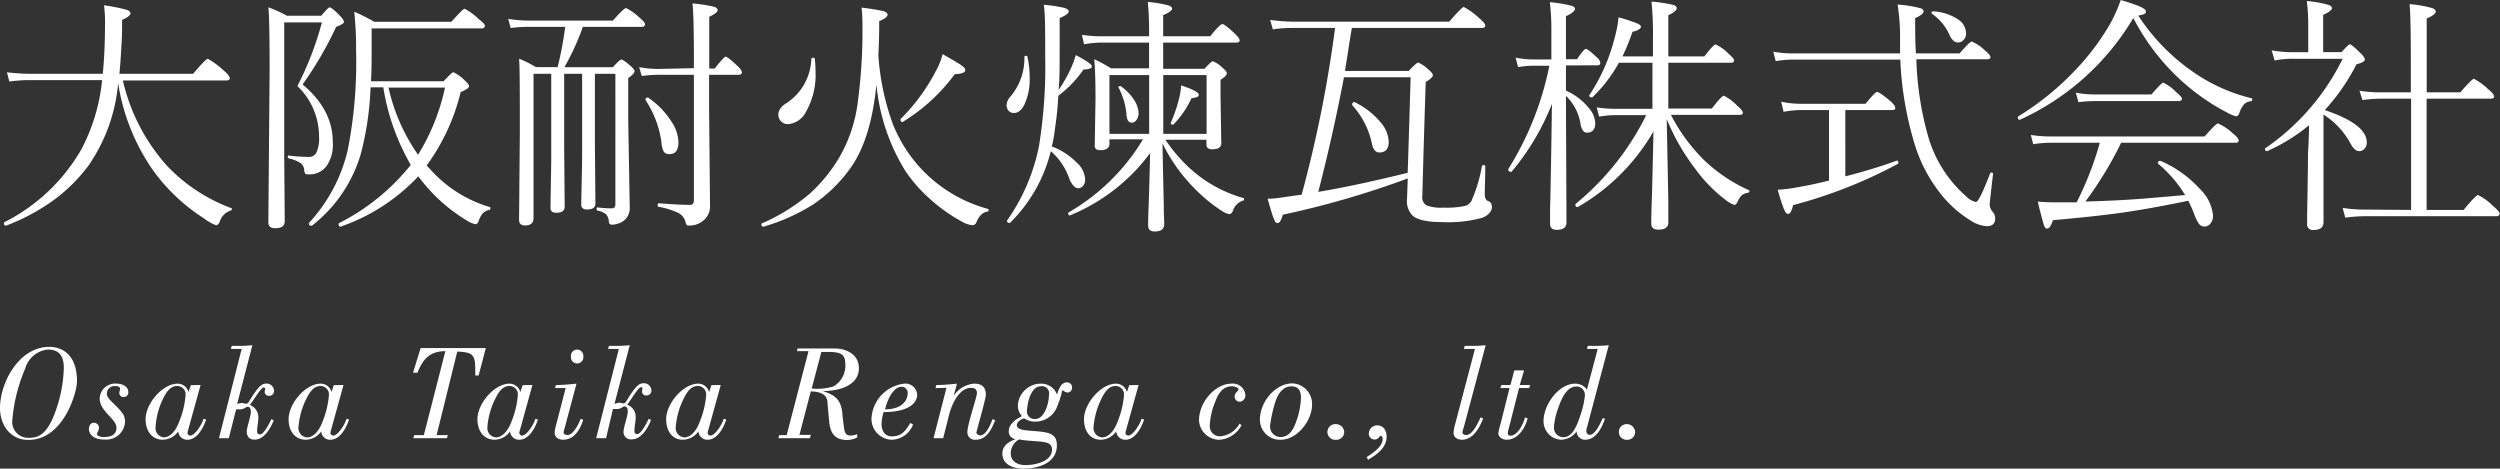
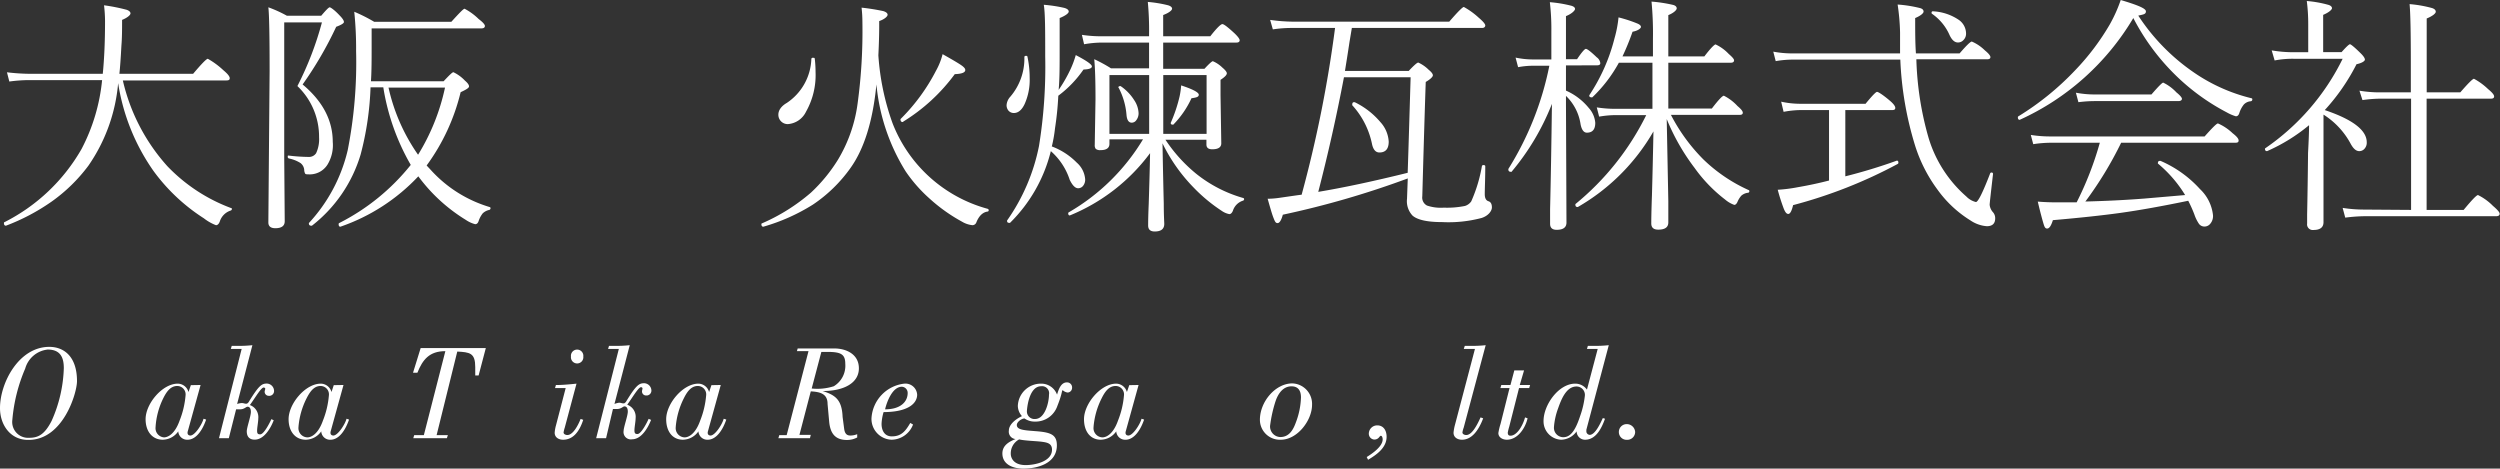
<svg xmlns="http://www.w3.org/2000/svg" viewBox="0 0 297.74 55.81">
  <rect x="0" y="0" width="297.74" height="55.81" fill="#333333" stroke="none" />
  <defs>
    <style>.cls-1{fill:#fff;}</style>
  </defs>
  <g id="レイヤー_2" data-name="レイヤー 2">
    <g id="header">
      <path class="cls-1" d="M14.07,9.9a20.29,20.29,0,0,1-3.54,9.83A19.6,19.6,0,0,1,6.16,24,24.62,24.62,0,0,1,.71,26.88h0c-.16,0-.24-.1-.24-.31,0-.06,0-.1.06-.11a22,22,0,0,0,9.18-8.71,22.32,22.32,0,0,0,2.45-8.21H3.48a18,18,0,0,0-2.37.17L.83,8.61a24.26,24.26,0,0,0,2.65.18h8.76q.27-2.7.27-6.27A17.09,17.09,0,0,0,12.39.63a21.86,21.86,0,0,1,2.71.54c.29.11.44.25.44.43s-.34.5-1,.77c0,1.08,0,2.1-.08,3.06q-.12,2.25-.24,3.36H23Q24.51,7,24.75,7a9.6,9.6,0,0,1,1.86,1.37c.5.42.75.73.75.94s-.13.27-.4.27H14.63a22.91,22.91,0,0,0,5.3,10.21,20.28,20.28,0,0,0,7.62,5c.05,0,.07.05.07.08a.21.21,0,0,1-.16.21,2,2,0,0,0-1.29,1.32q-.17.42-.45.42A5.63,5.63,0,0,1,24.28,26a22.29,22.29,0,0,1-6-5.64A24.75,24.75,0,0,1,14.07,9.9Z" />
      <path class="cls-1" d="M33.85,2.67v16l.06,7.68c0,.55-.37.83-1.12.83-.55,0-.83-.23-.83-.69l.15-18q0-6.36-.15-7.62a15.14,15.14,0,0,1,2.2,1h4.1c.55-.65.89-1,1-1s.57.31,1.16.94q.54.54.54.81c0,.15-.3.34-.92.57a43.84,43.84,0,0,1-4,6.87q3.59,3,3.59,6.84A4.44,4.44,0,0,1,39,19.61a2.5,2.5,0,0,1-2.33,1.15c-.18,0-.29,0-.34-.11a1,1,0,0,1-.1-.44,1.15,1.15,0,0,0-.44-.79,4.12,4.12,0,0,0-1.39-.55.19.19,0,0,1-.13-.21c0-.11,0-.15.13-.13a21.57,21.57,0,0,0,2.38.16,1,1,0,0,0,.87-.45A3.92,3.92,0,0,0,38,16.35a8.33,8.33,0,0,0-2.58-6.1,38.38,38.38,0,0,0,2.92-7.58ZM49.82,21a23,23,0,0,1-9.28,6h0q-.21,0-.21-.3a.14.14,0,0,1,.06-.13,25.86,25.86,0,0,0,8.53-6.93,26.79,26.79,0,0,1-3.27-9.24H44.13a36,36,0,0,1-1.18,8,16.83,16.83,0,0,1-5.8,8.48.11.11,0,0,1-.08,0c-.18,0-.28-.08-.28-.26a.06.06,0,0,1,0-.06,19.22,19.22,0,0,0,4.62-8.67,54,54,0,0,0,1-11.82,42.17,42.17,0,0,0-.22-4.67,19.29,19.29,0,0,1,2.38,1.2h9.18c.91-1,1.44-1.56,1.58-1.56A7.1,7.1,0,0,1,57,2.26c.5.38.75.66.75.83s-.13.29-.39.29H44.26V5.54c0,1.5,0,2.88-.08,4.14h8.65C53.47,9,53.86,8.6,54,8.6a4.58,4.58,0,0,1,1.37,1c.33.28.49.51.49.69s-.33.38-1,.69a24.5,24.5,0,0,1-4.05,8.73l.45.48a15.38,15.38,0,0,0,7.06,4.47.13.13,0,0,1,.1.13.21.21,0,0,1-.19.22,1.6,1.6,0,0,0-.74.4,3.06,3.06,0,0,0-.49.92c-.08.25-.22.37-.41.37a3.56,3.56,0,0,1-1.11-.51A20,20,0,0,1,49.82,21ZM46.27,10.43a22.37,22.37,0,0,0,3.52,8,25.29,25.29,0,0,0,3.21-8Z" />
-       <path class="cls-1" d="M66.41,8a40.39,40.39,0,0,0,.9-4.8H62.82a14.68,14.68,0,0,0-2,.14l-.29-1.09a15.09,15.09,0,0,0,2.28.2H73c.88-1,1.4-1.49,1.56-1.49a6.28,6.28,0,0,1,1.6,1.14c.44.36.66.63.66.8s-.13.3-.4.3h-7A29.76,29.76,0,0,1,67.22,8H73c.53-.6.88-.91,1-.91s.52.25,1.08.75c.33.27.49.49.49.65s-.25.48-.75.8V14.4L75,24.73a1.87,1.87,0,0,1-1.12,1.8,2.65,2.65,0,0,1-1,.23.36.36,0,0,1-.37-.3,1.41,1.41,0,0,0-.33-.94,2.38,2.38,0,0,0-1-.44c-.08,0-.12-.08-.12-.19s0-.2.15-.18a13.28,13.28,0,0,0,1.65.1c.28,0,.43-.16.43-.48V8.79H70.85v8.44l.06,7c0,.48-.33.72-1,.72q-.69,0-.69-.6L69.33,19V8.79H67.19v8.67l.06,7.16c0,.48-.33.72-1,.72q-.69,0-.69-.6l.09-5.48V8.79H63.54V26c0,.57-.35.85-1,.85q-.72,0-.72-.66l.09-10.31c0-4.92,0-7.89-.09-8.89a13.83,13.83,0,0,1,2,1Zm16.23.12v-1q0-5.34-.17-6.71a17.38,17.38,0,0,1,2.59.4c.27.1.41.23.41.41s-.34.48-1,.78V8.16h.65q1.11-1.41,1.29-1.41c.16,0,.63.36,1.41,1.09.36.35.54.61.54.77s-.14.3-.42.3H84.45V13l.11,11.38a2.21,2.21,0,0,1-.94,2,2.48,2.48,0,0,1-1.46.48c-.2,0-.32,0-.37-.07a.74.74,0,0,1-.14-.32,1.68,1.68,0,0,0-.82-1.09,9.22,9.22,0,0,0-2.39-.75c-.08,0-.12-.08-.12-.2s.05-.22.15-.22c1.66.13,2.89.19,3.69.19q.48,0,.48-.54V8.91H78.5a16.36,16.36,0,0,0-2.07.14L76.12,8a12.92,12.92,0,0,0,2.35.21Zm-5.75,3.78a.16.16,0,0,1,0-.09c0-.13.07-.19.2-.19l.09,0A9.79,9.79,0,0,1,80,14.53a4.61,4.61,0,0,1,.8,2.37c0,1-.35,1.45-1.07,1.45a.71.71,0,0,1-.68-.29,3,3,0,0,1-.28-1.14A11.91,11.91,0,0,0,76.89,11.94Z" />
      <path class="cls-1" d="M104.38,10.05q-.64,6.56-3.12,10a17.29,17.29,0,0,1-4.45,4.32A22.94,22.94,0,0,1,90.91,27h0c-.15,0-.23-.1-.23-.3a.09.09,0,0,1,.07-.1,22.74,22.74,0,0,0,5.82-3.65A19,19,0,0,0,99.81,19a17.42,17.42,0,0,0,2.32-6.62,63.73,63.73,0,0,0,.58-9.69,15.8,15.8,0,0,0-.1-1.78,25.8,25.8,0,0,1,2.58.41c.35.11.52.26.52.44s-.33.52-1,.75V3c0,.38,0,1.58-.1,3.59a29.62,29.62,0,0,0,1.69,8.09,16.92,16.92,0,0,0,11.33,10.19.17.17,0,0,1,.12.16.15.15,0,0,1-.15.17c-.55.08-1,.5-1.31,1.26a.51.51,0,0,1-.46.36,3,3,0,0,1-1.26-.42,19.92,19.92,0,0,1-3.85-2.74,17.5,17.5,0,0,1-2.86-3.25A23.65,23.65,0,0,1,104.38,10.05ZM96.63,7a.17.17,0,0,1,.19-.12c.14,0,.21,0,.22.15a14,14,0,0,1,.09,1.56A8.85,8.85,0,0,1,96,13.29a2.61,2.61,0,0,1-2.16,1.49,1.11,1.11,0,0,1-1.14-1.13c0-.5.33-1,1-1.39A6.56,6.56,0,0,0,96.63,7Zm10.93,7.53a.09.09,0,0,1-.06,0c-.16,0-.25-.09-.25-.27a.11.11,0,0,1,0-.08,22.75,22.75,0,0,0,4.21-5.73,8.06,8.06,0,0,0,.8-2c1.19.67,1.95,1.12,2.27,1.35s.43.39.43.54c0,.3-.42.46-1.25.49A21.74,21.74,0,0,1,107.56,14.49Z" />
      <path class="cls-1" d="M122,6.81c0-.11.06-.16.18-.16s.17,0,.19.13a12,12,0,0,1,.26,2.48,7.07,7.07,0,0,1-.6,3.13c-.34.72-.77,1.07-1.29,1.07a.84.84,0,0,1-.64-.29,1,1,0,0,1-.22-.66,1.66,1.66,0,0,1,.45-1A7,7,0,0,0,122,6.81Zm3.24,10.62a8.2,8.2,0,0,1,3,1.94,2.92,2.92,0,0,1,1,2,1.16,1.16,0,0,1-.24.75.74.74,0,0,1-.6.3q-.51,0-1-1A7.72,7.72,0,0,0,125.15,18a18.06,18.06,0,0,1-4.86,8.54.17.17,0,0,1-.1,0c-.17,0-.25-.07-.25-.22a.13.13,0,0,1,0-.06,23.3,23.3,0,0,0,3.8-8.87,59.11,59.11,0,0,0,.74-10.68c0-3.12,0-5.16-.17-6.14a16.64,16.64,0,0,1,2.44.37c.36.1.53.25.53.44s-.36.48-1.08.77V5.93c0,1.91,0,3.5-.12,4.78a16.92,16.92,0,0,0,1.44-2.52,11.24,11.24,0,0,0,.6-1.63q1.92,1,1.92,1.35c0,.22-.33.35-1,.37a13.23,13.23,0,0,1-3,3.12,36.75,36.75,0,0,1-.39,3.86A16.57,16.57,0,0,1,125.27,17.43Zm13.56-.79a18.06,18.06,0,0,0,3.67,4.06,15.91,15.91,0,0,0,5.59,2.88.14.14,0,0,1,.11.14.2.2,0,0,1-.17.19,1.84,1.84,0,0,0-1.17,1.2q-.17.39-.42.39a2.32,2.32,0,0,1-.91-.39,19.24,19.24,0,0,1-3.36-2.79,20,20,0,0,1-3.69-5.25q.06,3.54.15,7.17c0,1.45.06,2.25.06,2.42,0,.61-.38.91-1.14.91q-.78,0-.78-.72c0-.16,0-1,.07-2.61.06-1.9.12-3.89.16-6a22.47,22.47,0,0,1-9.56,7.42l0,0c-.12,0-.19-.09-.19-.25a.12.12,0,0,1,.06-.12,24.78,24.78,0,0,0,8.85-8.7h-4v.54c0,.5-.36.75-1.06.75a.81.81,0,0,1-.57-.15.71.71,0,0,1-.12-.48l.09-5.42c0-2.16-.05-3.75-.15-4.78a17.51,17.51,0,0,1,2,1.09h4.53V5.07h-5.63a12.67,12.67,0,0,0-2.11.2l-.26-1.12a15.14,15.14,0,0,0,2.37.17h5.63V4.07a35.62,35.62,0,0,0-.15-3.84,15,15,0,0,1,2.42.4c.31.1.47.23.47.41s-.36.49-1.06.75V4.32h5.61c.78-1,1.26-1.45,1.44-1.45s.66.37,1.46,1.11c.4.39.6.66.6.82s-.12.27-.38.27h-8.73V8.19h4.92c.55-.6.89-.9,1-.9a3.66,3.66,0,0,1,1.12.75q.54.46.54.69c0,.2-.25.45-.75.78v1.86l.09,5.7c0,.47-.36.71-1.08.71q-.69,0-.69-.57v-.57Zm-1.94-7.7h-4.73v7h4.73Zm-3.67,1.5v0c0-.12.07-.18.2-.18a.11.11,0,0,1,.08,0,5.68,5.68,0,0,1,1.61,1.67,3,3,0,0,1,.52,1.54,1.32,1.32,0,0,1-.27.84.66.66,0,0,1-.54.3c-.37,0-.58-.31-.63-.95A8.33,8.33,0,0,0,133.22,10.44Zm5.35-1.5v7h5.16v-7Zm.89,5.69a17.62,17.62,0,0,0,1.06-3.17,9.1,9.1,0,0,0,.18-1.29c1.4.46,2.1.84,2.1,1.11s-.29.34-.87.42a11.12,11.12,0,0,1-2.16,3.14.13.13,0,0,1-.1,0c-.14,0-.21-.06-.21-.19Z" />
      <path class="cls-1" d="M160.18,8.45h7.59q.94-1,1.14-1a4.22,4.22,0,0,1,1.23.85c.34.28.51.5.51.67s-.28.46-.85.79q-.17,4.93-.41,13.62a1.07,1.07,0,0,0,.56,1.1,5.09,5.09,0,0,0,2,.25,10.67,10.67,0,0,0,2.51-.2,1.41,1.41,0,0,0,.76-.55,17.59,17.59,0,0,0,1.27-4.2.17.17,0,0,1,.19-.12q.21,0,.21.15c0,1.48-.06,2.59-.06,3.31q0,.69.42.84c.29.08.43.33.43.74s-.41,1-1.23,1.26a15.36,15.36,0,0,1-4.7.49c-1.76,0-2.93-.26-3.52-.77a2.5,2.5,0,0,1-.66-2l.09-2.43a107,107,0,0,1-14.88,4.32c-.18.66-.39,1-.63,1s-.32-.21-.49-.64-.37-1.14-.69-2.26c.7,0,1.28-.09,1.75-.16,1.25-.18,2-.29,2.3-.32A148.37,148.37,0,0,0,159,3.33h-5a14.93,14.93,0,0,0-2.41.17l-.32-1.13a20.67,20.67,0,0,0,2.73.21h18.6c1-1.16,1.59-1.75,1.74-1.75a9.14,9.14,0,0,1,1.75,1.26c.53.45.8.77.8.94s-.13.3-.39.3H161L160.72,5C160.49,6.55,160.3,7.69,160.18,8.45Zm-.12.75Q158.77,16,157,22.85q4.5-.75,10.65-2.27c.12-3.57.23-7.37.35-11.38Zm1,3.28a.16.16,0,0,1,0-.09.19.19,0,0,1,.21-.22l.07,0a9.3,9.3,0,0,1,3.05,2.36,3.76,3.76,0,0,1,1,2.34q0,1.29-1.11,1.29c-.45,0-.75-.35-.89-1.06A9.77,9.77,0,0,0,161,12.48Z" />
      <path class="cls-1" d="M186.5,7.79v3a7.28,7.28,0,0,1,2.71,2.06,3,3,0,0,1,.78,1.78c0,.78-.33,1.17-1,1.17-.37,0-.62-.34-.75-1a5.89,5.89,0,0,0-1.74-3.38v.89l.06,14.2c0,.57-.39.86-1.17.86q-.78,0-.78-.72c0-.11,0-.7,0-1.74q.12-5,.22-12.54a29.14,29.14,0,0,1-4.81,8.09.1.1,0,0,1-.09,0c-.19,0-.29-.09-.29-.28,0,0,0-.05,0-.06a36.6,36.6,0,0,0,4.88-12.29h-2A9.73,9.73,0,0,0,180.8,8l-.3-1.14a10.07,10.07,0,0,0,2.06.22h2.2V3.78a27.43,27.43,0,0,0-.18-3.52,15.06,15.06,0,0,1,2.58.43c.28.09.42.21.42.38s-.36.56-1.08.85V7.05h1.32q.83-1.23,1.05-1.23c.16,0,.59.33,1.29,1a1,1,0,0,1,.43.7c0,.18-.13.26-.4.26Zm6.3-.32a16.82,16.82,0,0,1-3.16,4.12.15.15,0,0,1-.11,0c-.16,0-.25-.06-.25-.19a.14.14,0,0,1,0-.06,21.89,21.89,0,0,0,3-6.77,14,14,0,0,0,.48-2.5A16.41,16.41,0,0,1,195,2.8c.29.12.43.26.43.41s-.33.45-1,.57a29.54,29.54,0,0,1-1.2,2.94h3.63V4.6a40.15,40.15,0,0,0-.17-4.41,17.14,17.14,0,0,1,2.59.4c.27.08.41.22.41.41s-.35.54-1,.8V6.72h4.29c.76-1,1.21-1.43,1.34-1.43a5.14,5.14,0,0,1,1.57,1.14q.63.54.63.75c0,.19-.13.29-.39.29h-7.44v5.46h5.18q1.17-1.53,1.44-1.53a5.69,5.69,0,0,1,1.62,1.23c.42.35.63.61.63.79s-.12.26-.38.26H199A21.37,21.37,0,0,0,202.88,19a18.88,18.88,0,0,0,5.36,3.63.12.12,0,0,1,.1.13.18.18,0,0,1-.19.2,1.45,1.45,0,0,0-.76.34,2.63,2.63,0,0,0-.47.76c-.11.23-.23.34-.38.34a3.48,3.48,0,0,1-1.08-.63A17.68,17.68,0,0,1,201.82,20a25.51,25.51,0,0,1-3.32-5.82l.19,9.76c0,1.47,0,2.32,0,2.55,0,.58-.4.86-1.2.86-.56,0-.83-.25-.83-.74,0-.08,0-1.2.08-3.34q.1-3.55.18-7.62a24.47,24.47,0,0,1-9,9h-.06a.21.21,0,0,1-.23-.24.15.15,0,0,1,0-.11,31.89,31.89,0,0,0,8.43-10.59h-3.61a11.7,11.7,0,0,0-2,.18l-.28-1.1a14.06,14.06,0,0,0,2.28.17h4.35V7.47Z" />
      <path class="cls-1" d="M226.29,6.36q0-.41,0-1.29t0-1.2A26,26,0,0,0,226,.54a15.32,15.32,0,0,1,2.7.43c.26.08.39.22.39.41s-.33.49-1,.77c0,1.58,0,3,.09,4.21h5.2c.81-.94,1.29-1.41,1.46-1.41A5.06,5.06,0,0,1,236.39,6c.44.36.66.63.66.8s-.12.26-.38.26h-8.44a37.47,37.47,0,0,0,1.45,9.34,15,15,0,0,0,4.5,7,2.37,2.37,0,0,0,1.14.66c.26,0,.82-1.13,1.7-3.41a.15.15,0,0,1,.14-.1h.08a.16.16,0,0,1,.12.18c-.26,2.27-.4,3.49-.4,3.66a1.54,1.54,0,0,0,.4.89,1.07,1.07,0,0,1,.26.72c0,.63-.34.94-1,.94a4,4,0,0,1-1.95-.69,13.71,13.71,0,0,1-3.91-3.65,17.76,17.76,0,0,1-2.68-5.26A40.12,40.12,0,0,1,226.32,7.1H213.48a11.75,11.75,0,0,0-2,.18l-.29-1.13a12.1,12.1,0,0,0,2.31.21ZM217.83,21.5V13.11h-3.41a11.27,11.27,0,0,0-2,.21l-.29-1.21a10.74,10.74,0,0,0,2.24.25h7.81c.77-.94,1.23-1.42,1.37-1.42s.72.36,1.57,1.09c.4.35.6.62.6.82s-.13.26-.4.26h-5.55V21a64,64,0,0,0,6.14-1.87h0q.18,0,.18.24a.16.16,0,0,1-.07.15,56.85,56.85,0,0,1-12.47,4.91c-.16.7-.36,1.05-.57,1.05s-.36-.2-.53-.6a22.68,22.68,0,0,1-.73-2.28,18,18,0,0,0,2.37-.3C215.43,22.07,216.67,21.8,217.83,21.5ZM230.09,1.64a.14.14,0,0,1-.05-.12c0-.13.07-.19.22-.17a6,6,0,0,1,3,1A2,2,0,0,1,234.15,4a1.06,1.06,0,0,1-.32.78.87.87,0,0,1-.64.28c-.4,0-.72-.29-1-.87A6,6,0,0,0,230.09,1.64Z" />
      <path class="cls-1" d="M254.07,2.15a30.24,30.24,0,0,1-13.53,12.12h0c-.15,0-.22-.1-.22-.29a.13.13,0,0,1,.05-.12,33.13,33.13,0,0,0,6.79-5.51,28.59,28.59,0,0,0,4.1-5.43A17.13,17.13,0,0,0,252.57,0c2,.6,3,1,3,1.35s-.3.37-.91.51a24.29,24.29,0,0,0,6.55,6.72,20.74,20.74,0,0,0,6.93,3.12.11.11,0,0,1,.1.12.21.21,0,0,1-.19.24,1.27,1.27,0,0,0-.82.39,3.11,3.11,0,0,0-.53,1c-.08.27-.22.4-.42.4a5.09,5.09,0,0,1-1.07-.46,25.79,25.79,0,0,1-5.35-3.72A26.59,26.59,0,0,1,254.07,2.15Zm6.54,21.76c-3.08.64-5.8,1.13-8.18,1.46-2.05.28-4.69.57-7.94.85-.21.69-.44,1-.68,1s-.32-.19-.44-.59-.36-1.26-.68-2.62c.74.06,1.5.09,2.26.09l2.37,0A38.89,38.89,0,0,0,250.08,17h-5.85a14.31,14.31,0,0,0-2.08.17l-.29-1.1a14.81,14.81,0,0,0,2.37.18h18.33c.89-1,1.43-1.55,1.59-1.55a6,6,0,0,1,1.75,1.17c.47.36.71.65.71.86s-.13.27-.39.27h-13.6a43.87,43.87,0,0,1-4.26,7c2.36-.06,4.7-.17,7-.35l4.88-.42A15.09,15.09,0,0,0,257,19.48a.12.12,0,0,1,0-.09c0-.15.08-.23.25-.23h.06a13.57,13.57,0,0,1,4.7,3.36,5,5,0,0,1,1.55,3.12,1.4,1.4,0,0,1-.32,1,.87.87,0,0,1-.7.34.8.8,0,0,1-.65-.32,4.59,4.59,0,0,1-.55-1.12A15.55,15.55,0,0,0,260.61,23.91ZM247.53,12.17l-.3-1.13a11.81,11.81,0,0,0,2.24.21h6.76c.81-.94,1.28-1.41,1.4-1.41A5.33,5.33,0,0,1,259.2,11c.44.36.66.62.66.77s-.14.27-.42.27h-10A15.4,15.4,0,0,0,247.53,12.17Z" />
      <path class="cls-1" d="M275,14.91A21.08,21.08,0,0,1,270,18h0c-.17,0-.25-.09-.25-.26a.1.1,0,0,1,.06-.1A27.68,27.68,0,0,0,279,7h-5.8a11.22,11.22,0,0,0-2.3.2L270.55,6a15.16,15.16,0,0,0,2.61.22h1.74V2.87a21.48,21.48,0,0,0-.17-2.75,13.61,13.61,0,0,1,2.61.47c.26.09.39.23.39.39s-.35.5-1.05.79V6.21h2.19c.55-.62.89-.94,1-.94s.54.35,1.26,1.06c.35.34.52.6.52.77s-.34.41-1,.55a24.32,24.32,0,0,1-3.78,5.46q5,1.68,5,3.84a1.06,1.06,0,0,1-.3.8.81.81,0,0,1-.59.25c-.37,0-.69-.28-1-.83a9.31,9.31,0,0,0-3.26-3.52V26.46c0,.62-.4.93-1.21.93a.67.67,0,0,1-.74-.77s0-.41,0-1.1q.07-3.3.11-7.31Q275,16,275,14.91ZM287.15,25V11.75h-3.69a16,16,0,0,0-2.1.17L281,10.8a14.39,14.39,0,0,0,2.4.2h3.72V7.49q0-5.52-.15-7a14.59,14.59,0,0,1,2.68.47c.3.1.44.25.44.44s-.36.51-1.08.8V11h4c.94-1.08,1.48-1.62,1.63-1.62a7.76,7.76,0,0,1,1.68,1.23q.72.59.72.87t-.39.27H289V25h4.41q1.46-1.77,1.71-1.77a6.51,6.51,0,0,1,1.78,1.29c.53.45.8.76.8.94s-.14.29-.42.29H281.66a19.22,19.22,0,0,0-2.35.17L279,24.76a16.46,16.46,0,0,0,2.58.2Z" />
      <path class="cls-1" d="M0,48.6c0-3,2.24-7.29,5.87-7.29,1.72,0,3.3,1.12,3.3,4.08,0,1.42-1.65,7-5.76,7C1.25,52.43,0,50.61,0,48.6Zm3-4.7A19.62,19.62,0,0,0,1.47,50a1.89,1.89,0,0,0,2,2.14c1.07,0,1.83-.37,2.67-2A16.48,16.48,0,0,0,7.6,43.85c0-1.17-.33-2.22-1.92-2.22A3.13,3.13,0,0,0,3,43.9Z" />
-       <path class="cls-1" d="M10.59,51.12c0-.39.18-.77.59-.77a.61.61,0,0,1,.61.61c0,.29-.24.59-.24.72,0,.29.56.37.8.37,1.11,0,1.52-.44,1.52-1.11,0-1.07-2-1.94-2-3.5a1.85,1.85,0,0,1,2.06-1.75c.45,0,1.35.23,1.35,1a.53.53,0,0,1-.56.59.47.47,0,0,1-.51-.48c0-.13.09-.35.09-.48,0-.29-.32-.34-.57-.34a.9.9,0,0,0-1,.9c0,.7,1,1.18,1.86,2.34a1.68,1.68,0,0,1,.29,1.13,2.23,2.23,0,0,1-2.39,2C10.86,52.37,10.59,51.45,10.59,51.12Z" />
      <path class="cls-1" d="M23.89,45.85l-1.52,5.49c-.13.42.13.53.3.53.55,0,1.41-1.36,1.57-2l.31.1c-.61,1.76-1.48,2.4-2.2,2.4a1.06,1.06,0,0,1-1.12-1h0a2.29,2.29,0,0,1-1.84,1c-1.26,0-2.05-1-2.05-2.45,0-1.84,2-4.23,3.83-4.23a1.35,1.35,0,0,1,1.28,1h0l.28-.82Zm-5.36,5a1.1,1.1,0,0,0,1,1.24c.4,0,1.27-.32,1.86-2a10.41,10.41,0,0,0,.71-3,1,1,0,0,0-1-1.12c-.85,0-1.33.8-1.68,1.51A9,9,0,0,0,18.53,50.81Z" />
      <path class="cls-1" d="M27.25,52.19H26.08l2.7-10.63H27.49l.11-.37h.58a14.73,14.73,0,0,0,1.88-.08l-1.82,7A2.33,2.33,0,0,1,28.8,48c.19,0,.34.08.48.08s.16,0,.32-.17c1.22-2,1.57-2.23,2.18-2.23a.89.89,0,0,1,.86.87.57.57,0,0,1-.64.59.48.48,0,0,1-.48-.5c0-.08.07-.27.07-.35s-.12-.14-.18-.14c-.32,0-1,1.2-1.65,2.09a1.53,1.53,0,0,1,1,1.6c0,.39-.14,1.09-.14,1.44s.08.45.37.45c.45,0,1.15-1.41,1.33-1.81l.28.13c-.36.95-1.15,2.31-2.27,2.31-.61,0-.94-.34-.94-1,0-.44.49-1.8.49-2.3s-.22-.62-.4-.62-.38.31-.88.31h-.48Z" />
      <path class="cls-1" d="M40.91,45.85l-1.52,5.49c-.12.42.13.53.31.53.54,0,1.41-1.36,1.57-2l.3.1c-.61,1.76-1.47,2.4-2.19,2.4a1.05,1.05,0,0,1-1.12-1h0a2.29,2.29,0,0,1-1.84,1c-1.26,0-2.05-1-2.05-2.45,0-1.84,2-4.23,3.83-4.23a1.34,1.34,0,0,1,1.28,1h0l.27-.82Zm-5.36,5a1.1,1.1,0,0,0,1.06,1.24c.4,0,1.26-.32,1.85-2a10.41,10.41,0,0,0,.71-3,1,1,0,0,0-1-1.12c-.84,0-1.32.8-1.68,1.51A9.23,9.23,0,0,0,35.55,50.81Z" />
      <path class="cls-1" d="M53.22,52.19h-4l.11-.37h1.15l2.56-10c-1.9,0-2.7,1-3.33,2.57h-.52l.91-2.94h7.76L57,44.72h-.4c0-.32,0-.68,0-1,0-1.69-.65-1.77-2.14-1.85L52,51.82h1.34Z" />
-       <path class="cls-1" d="M63.41,45.85l-1.52,5.49c-.13.42.13.53.3.53.55,0,1.41-1.36,1.57-2l.31.1c-.61,1.76-1.48,2.4-2.2,2.4a1.06,1.06,0,0,1-1.12-1h0a2.3,2.3,0,0,1-1.84,1c-1.26,0-2.05-1-2.05-2.45,0-1.84,2-4.23,3.83-4.23a1.35,1.35,0,0,1,1.28,1h0l.28-.82Zm-5.36,5a1.1,1.1,0,0,0,1.05,1.24c.4,0,1.27-.32,1.86-2a10.41,10.41,0,0,0,.71-3,1,1,0,0,0-1-1.12c-.85,0-1.33.8-1.68,1.51A9,9,0,0,0,58.05,50.81Z" />
      <path class="cls-1" d="M69.46,50c-.45,1.39-1.2,2.37-2.4,2.37-.5,0-1-.26-1-.84a4.54,4.54,0,0,1,.16-.89l1.15-4.42H66.1l.11-.37h.3c.45,0,1.54-.09,2.15-.16l-1.4,5.24a3.62,3.62,0,0,0-.14.57c0,.21.26.31.45.31.65,0,1.25-1.08,1.58-1.92ZM68,42.46a.74.74,0,1,1,1.47,0,.74.74,0,1,1-1.47,0Z" />
      <path class="cls-1" d="M72.18,52.19H71l2.7-10.63H72.42l.11-.37h.57A14.94,14.94,0,0,0,75,41.11l-1.82,7a2.33,2.33,0,0,1,.56-.15c.19,0,.33.08.48.08s.16,0,.32-.17c1.21-2,1.57-2.23,2.18-2.23a.89.89,0,0,1,.86.87.58.58,0,0,1-.64.59.48.48,0,0,1-.48-.5c0-.08.06-.27.06-.35s-.11-.14-.17-.14c-.32,0-1,1.2-1.65,2.09a1.53,1.53,0,0,1,1,1.6c0,.39-.14,1.09-.14,1.44s.08.45.36.45c.45,0,1.16-1.41,1.33-1.81l.29.13c-.37.95-1.15,2.31-2.27,2.31a.87.87,0,0,1-1-1c0-.44.5-1.8.5-2.3s-.22-.62-.4-.62-.38.31-.88.31H73Z" />
      <path class="cls-1" d="M85.84,45.85l-1.52,5.49c-.13.42.13.53.3.53.55,0,1.41-1.36,1.57-2l.31.1c-.61,1.76-1.48,2.4-2.2,2.4a1.06,1.06,0,0,1-1.12-1h0a2.29,2.29,0,0,1-1.84,1c-1.26,0-2-1-2-2.45,0-1.84,2-4.23,3.83-4.23a1.35,1.35,0,0,1,1.28,1h0l.28-.82Zm-5.36,5a1.1,1.1,0,0,0,1.06,1.24c.4,0,1.26-.32,1.85-2a10.41,10.41,0,0,0,.71-3,1,1,0,0,0-1-1.12c-.85,0-1.33.8-1.68,1.51A9.23,9.23,0,0,0,80.48,50.81Z" />
      <path class="cls-1" d="M96.46,52.19H92.7l.11-.37h.88l2.6-10H94.91L95,41.5h4.37c1.35,0,2.92.64,2.92,2.37s-1.76,2.7-4.31,2.7v0c1.47.48,2.29,1,2.37,3.08l.18,1.37c.08.68.36.85.75.85a2.25,2.25,0,0,0,.81-.16v.39a2.8,2.8,0,0,1-.57.22,2.74,2.74,0,0,1-.64.08c-1.43,0-2-.8-2.13-2.19l-.19-2.1c0-1.18-.82-1.44-2-1.5l-1.35,5.18h1.35Zm.21-5.92A6.42,6.42,0,0,0,99.3,46a2.85,2.85,0,0,0,1.37-2.67c0-1.14-.51-1.42-2.14-1.42h-.71Z" />
      <path class="cls-1" d="M108.74,50.56a2.78,2.78,0,0,1-2.55,1.81,2.48,2.48,0,0,1-2.4-2.55,4.41,4.41,0,0,1,3.91-4.13A1.4,1.4,0,0,1,109.23,47c0,1-1,2.07-4,2.08a5.78,5.78,0,0,0-.24,1.4c0,.8.37,1.49,1.22,1.49,1.15,0,1.64-.64,2.2-1.6Zm-.64-3.76a.73.73,0,0,0-.69-.74c-1.12,0-1.79,1.78-2,2.69C107.25,48.75,108.1,47.85,108.1,46.8Z" />
-       <path class="cls-1" d="M111.41,46.22l.11-.37h.3c.45,0,1.54-.09,2.15-.16l-.39,1.46h0A3.21,3.21,0,0,1,116,45.69c.8,0,1.41.29,1.41,1.33,0,.48-1.13,4.39-1.13,4.51s.25.32.45.32c.73,0,1.26-1.34,1.48-1.93l.31.13c-.43,1.07-1,2.32-2.31,2.32a.89.89,0,0,1-1-.87c0-1,1.14-4.18,1.14-4.7s-.38-.61-.72-.61c-1.22,0-2.21,1.58-2.64,3.38l-.66,2.62h-1.15l1.54-6Z" />
      <path class="cls-1" d="M127.68,46.2a.56.56,0,0,1-.51.55,1,1,0,0,1-.59-.27c-.16,0,0,.24-.66,1.89a2.75,2.75,0,0,1-2.69,1.84,2.08,2.08,0,0,1-1.21-.37c-.34,0-.92.4-.92.78,0,.61,1,.63,2.37.74,1.67.14,2.4.41,2.4,1.68,0,2.14-2.27,2.77-4,2.77-1.13,0-2.49-.43-2.49-1.81,0-1,.88-1.43,1.57-1.71v0a.88.88,0,0,1-.8-1c0-.65.64-1.29,1.56-1.73a1.88,1.88,0,0,1-.49-1.21A2.75,2.75,0,0,1,124,45.69,2,2,0,0,1,125.89,47h0c.18-.59.45-1.46,1.17-1.46A.6.6,0,0,1,127.68,46.2Zm-6.3,6.13a1.88,1.88,0,0,0-1,1.75c0,.19.11,1.31,1.78,1.31,1.05,0,3.13-.4,3.13-1.84,0-.78-.65-.86-1.23-.94S122,52.49,121.38,52.33ZM124.93,47a.84.84,0,0,0-.93-1c-1.49,0-1.7,2.75-1.7,3a.9.9,0,0,0,1,.9C124.46,49.87,124.93,47.92,124.93,47Z" />
      <path class="cls-1" d="M135.6,45.85l-1.52,5.49c-.13.42.13.53.3.53.55,0,1.41-1.36,1.57-2l.31.1c-.61,1.76-1.48,2.4-2.2,2.4a1.06,1.06,0,0,1-1.12-1h0a2.29,2.29,0,0,1-1.84,1c-1.26,0-2-1-2-2.45,0-1.84,2-4.23,3.83-4.23a1.35,1.35,0,0,1,1.28,1h0l.28-.82Zm-5.36,5a1.1,1.1,0,0,0,1.06,1.24c.4,0,1.26-.32,1.85-2a10.41,10.41,0,0,0,.71-3,1,1,0,0,0-1-1.12c-.85,0-1.33.8-1.68,1.51A9.23,9.23,0,0,0,130.24,50.81Z" />
-       <path class="cls-1" d="M147.86,50.64a3.26,3.26,0,0,1-2.53,1.73,2.42,2.42,0,0,1-2.53-2.32c0-2.18,1.94-4.36,3.87-4.36a1.49,1.49,0,0,1,1.65,1.38.74.74,0,0,1-.64.77.6.6,0,0,1-.64-.58c0-.54.46-.66.46-.88S147,46,146.74,46c-1.24,0-1.75,1.12-2,1.83a8.21,8.21,0,0,0-.66,2.83,1.2,1.2,0,0,0,1.27,1.3,2.86,2.86,0,0,0,2.27-1.51Z" />
      <path class="cls-1" d="M152.54,52.37A2.38,2.38,0,0,1,150.05,50c0-2.16,1.84-4.34,3.87-4.34a2.44,2.44,0,0,1,2.34,2.55C156.26,50.08,154.5,52.37,152.54,52.37Zm-1.28-1.65a1.26,1.26,0,0,0,1.22,1.33c1.06,0,1.54-.87,1.86-1.76a9.07,9.07,0,0,0,.6-2.95c0-.8-.32-1.33-1.13-1.33-1,0-1.59.87-1.89,1.75A15.83,15.83,0,0,0,151.26,50.72Z" />
-       <path class="cls-1" d="M159.09,50.51a1,1,0,0,1,1,.94.94.94,0,0,1-1,.93.93.93,0,0,1-1-.93A.94.94,0,0,1,159.09,50.51Z" />
+       <path class="cls-1" d="M159.09,50.51A.94.94,0,0,1,159.09,50.51Z" />
      <path class="cls-1" d="M162.77,54.43c.65-.4,1.9-1.25,1.9-2.1,0-.17-.06-.43-.22-.43s-.23.45-.79.45a.7.7,0,0,1-.64-.69,1,1,0,0,1,1-1c.78,0,1.12.65,1.12,1.36,0,1.31-1.2,2.14-2.21,2.74Z" />
      <path class="cls-1" d="M174.33,41.56l.12-.37h.6a14.81,14.81,0,0,0,1.89-.08l-2.62,9.82a2.84,2.84,0,0,0-.15.57c0,.21.26.31.45.31.66,0,1.25-1.08,1.71-2.1l.31.11c-.58,1.54-1.41,2.55-2.53,2.55-.5,0-1-.26-1-.84a5.43,5.43,0,0,1,.16-.89l2.39-9.08Z" />
      <path class="cls-1" d="M180.91,46.22l-1.17,4.61a5.63,5.63,0,0,0-.17.69c0,.24.09.37.32.37.7,0,1.4-1,1.74-2.18l.3.11c-.28,1.19-1.18,2.55-2.48,2.55-.44,0-1-.24-1-.8a7.31,7.31,0,0,1,.26-1.09l1.07-4.26h-1.09l.11-.37h1.09l.46-1.74h1.16L181,45.85h1.23l-.11.37Z" />
      <path class="cls-1" d="M191.15,49.87c-.4,1.12-1.07,2.5-2.38,2.5a1,1,0,0,1-1-1h0a2.31,2.31,0,0,1-1.84,1,2.19,2.19,0,0,1-2.1-2.23c0-1.93,1.8-4.45,3.77-4.45a1.73,1.73,0,0,1,1.4.71l1.28-4.84H189l.11-.37h.61a14.73,14.73,0,0,0,1.88-.08l-2.67,10.07c0,.15,0,.23,0,.24a.43.43,0,0,0,.4.37c.68,0,1.33-1.52,1.56-2Zm-6.08,1a1.12,1.12,0,0,0,1.1,1.2c.76,0,1.38-.58,2-2.47a10.75,10.75,0,0,0,.58-2.46,1,1,0,0,0-1-1.11c-1.25,0-1.84,1.63-2.2,2.64A8.21,8.21,0,0,0,185.07,50.85Z" />
      <path class="cls-1" d="M193.74,50.51a1,1,0,0,1,1,.94.94.94,0,0,1-1,.93.92.92,0,0,1-.94-.93A.93.93,0,0,1,193.74,50.51Z" />
    </g>
  </g>
</svg>